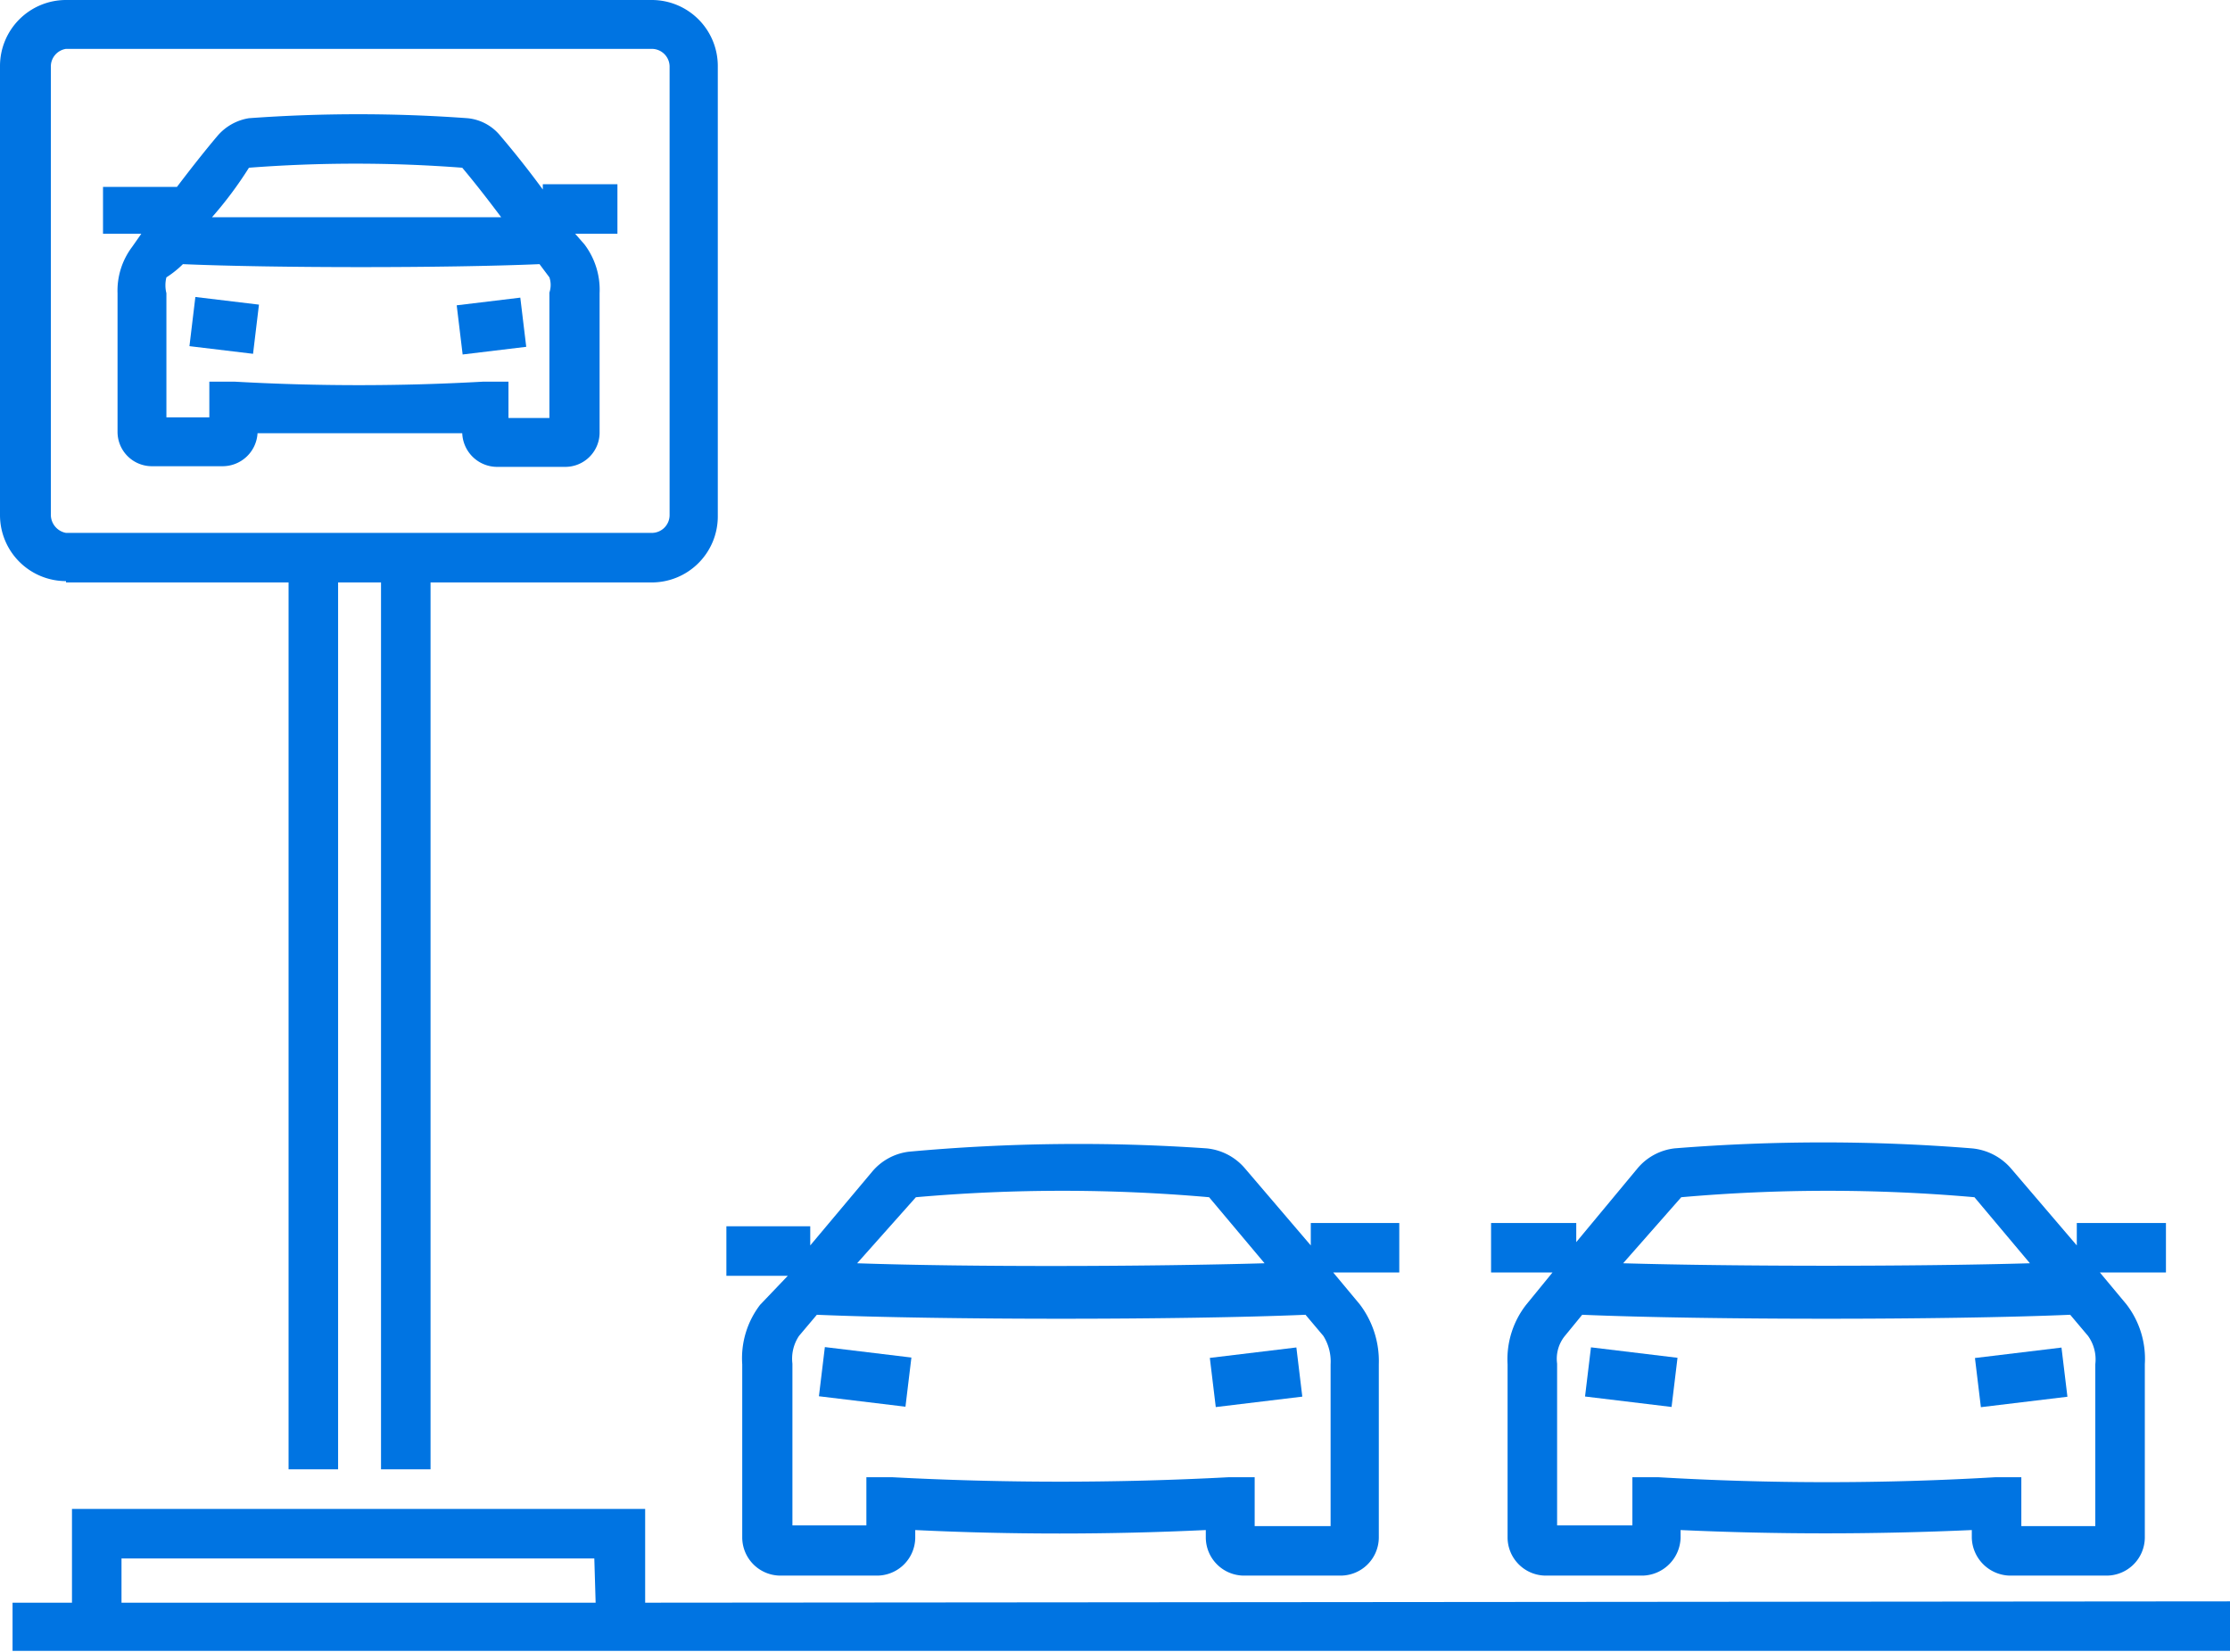
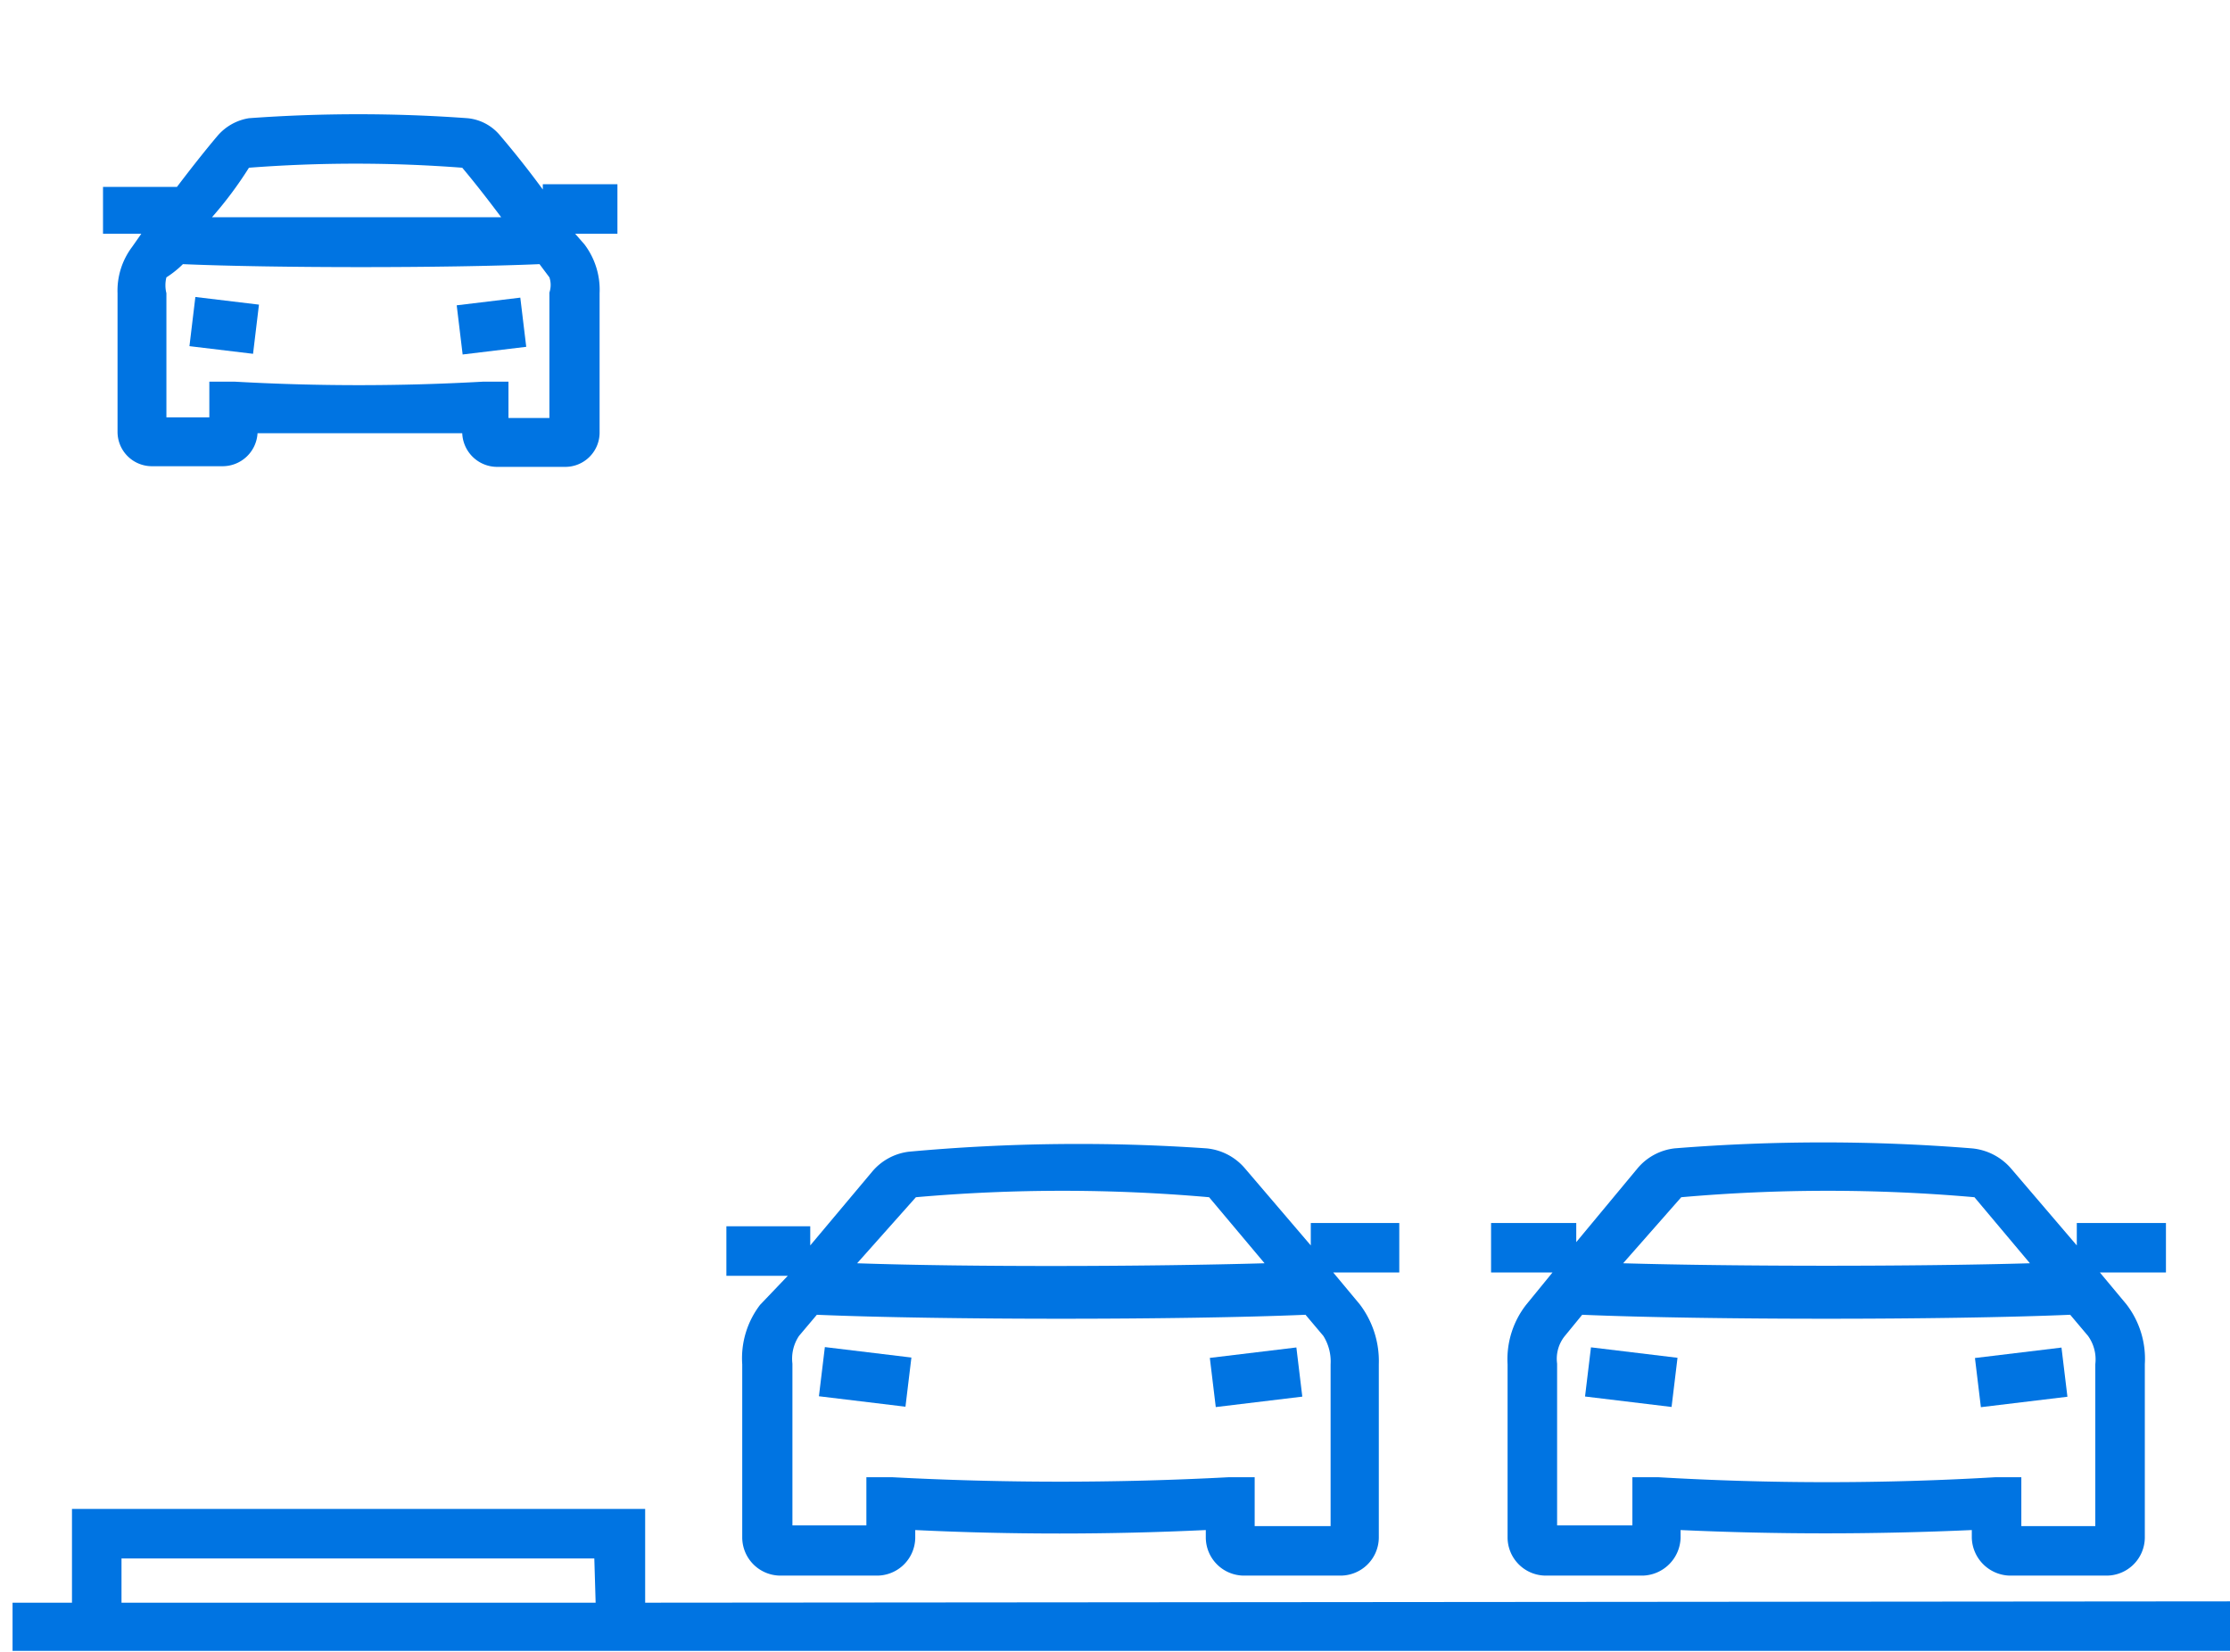
<svg xmlns="http://www.w3.org/2000/svg" viewBox="0 0 33.77 25.02">
  <defs>
    <style>.cls-1{fill:#0074e2;}</style>
  </defs>
  <g id="Layer_2" data-name="Layer 2">
    <g id="Layer_1-2" data-name="Layer 1">
      <path class="cls-1" d="M23.11,19.76a1.34,1.34,0,0,0-.28.9v2.63a.58.58,0,0,0,.58.57h1.47a.59.59,0,0,0,.57-.57v-.12q2.18.1,4.41,0v.12a.59.59,0,0,0,.57.57H31.9a.58.58,0,0,0,.58-.57V20.66a1.35,1.35,0,0,0-.28-.91l-.4-.48h1v-.75H31.45v.34l-1-1.17a.89.89,0,0,0-.59-.3,28.17,28.17,0,0,0-4.5,0,.86.86,0,0,0-.56.3l-.93,1.12v-.29H22.58v.75h.93Zm2.35-1.63a25.32,25.32,0,0,1,4.44,0l.84,1c-1.73.05-4.42.05-6.16,0Zm-1.88,2.52a.55.55,0,0,1,.11-.41l.27-.33c1.89.08,5.51.08,7.39,0l.27.32a.61.61,0,0,1,.11.43v2.45H30.61v-.74h-.39a43.56,43.56,0,0,1-5.11,0h-.39v.73H23.58Z" />
      <rect class="cls-1" x="29.95" y="20.48" width="1.32" height="0.75" transform="translate(-2.28 3.82) rotate(-6.88)" />
      <path class="cls-1" d="M9.77,24.27V22.85H1.09v1.42H.19V25H33.77v-.75Zm-.75,0H1.84V23.6H9Z" />
      <rect class="cls-1" x="24.33" y="20.19" width="0.75" height="1.32" transform="translate(1.04 42.88) rotate(-83.11)" />
      <path class="cls-1" d="M2.14,3.54,2,3.74a1.1,1.1,0,0,0-.22.7v2.1a.52.52,0,0,0,.52.52H3.37a.53.53,0,0,0,.53-.5H7a.53.53,0,0,0,.52.51H8.55a.52.52,0,0,0,.53-.51h0V4.44a1.14,1.14,0,0,0-.23-.74l-.14-.16h.64V2.79H8.22v.08c-.19-.26-.41-.54-.64-.81a.73.73,0,0,0-.5-.27,22.86,22.86,0,0,0-3.31,0,.79.79,0,0,0-.47.26c-.22.26-.43.53-.62.78H1.56v.71Zm1.63-1A21.23,21.23,0,0,1,7,2.54c.21.25.41.51.59.75H3.21A5.83,5.83,0,0,0,3.77,2.54ZM2.52,4.44a.49.49,0,0,1,0-.24A1.5,1.5,0,0,0,2.77,4c1.39.06,4,.06,5.4,0l.15.2a.36.36,0,0,1,0,.23V6.33H7.7V5.78H7.31a33.51,33.51,0,0,1-3.75,0H3.17v.54H2.52Z" />
      <path class="cls-1" d="M11.51,19.76a1.33,1.33,0,0,0-.27.9v2.63a.58.58,0,0,0,.57.57h1.47a.58.58,0,0,0,.58-.57v-.12c1.44.07,2.92.07,4.4,0v.12a.58.58,0,0,0,.57.57H20.3a.58.58,0,0,0,.58-.57V20.66a1.42,1.42,0,0,0-.29-.91l-.4-.48h1v-.75H19.85v.34l-1-1.17a.87.87,0,0,0-.58-.3,28.18,28.18,0,0,0-4.5.05.86.86,0,0,0-.56.3l-.94,1.12v-.29H11v.75h.93Zm2.36-1.63a25.32,25.32,0,0,1,4.44,0l.84,1c-1.74.05-4.43.06-6.17,0ZM12,20.65a.62.62,0,0,1,.1-.42l.27-.32c1.89.08,5.51.08,7.4,0l.27.32a.73.73,0,0,1,.11.43v2.45H19v-.74h-.39a48.2,48.2,0,0,1-5.1,0h-.39v.73H12Z" />
      <rect class="cls-1" x="6.96" y="4.56" width="0.97" height="0.75" transform="translate(-0.54 0.93) rotate(-6.88)" />
      <rect class="cls-1" x="3.02" y="4.44" width="0.75" height="0.97" transform="translate(-1.9 7.71) rotate(-83.14)" />
      <rect class="cls-1" x="12.73" y="20.19" width="0.75" height="1.32" transform="translate(-9.17 31.36) rotate(-83.11)" />
      <rect class="cls-1" x="18.36" y="20.48" width="1.32" height="0.75" transform="translate(-2.36 2.43) rotate(-6.88)" />
-       <path class="cls-1" d="M1,8.82H4.37V22.25h.75V8.82h.65V22.25h.75V8.82H9.87a1,1,0,0,0,1-1V1a1,1,0,0,0-1-1H1A1,1,0,0,0,0,1V7.8a1,1,0,0,0,1,1ZM.77,1A.27.27,0,0,1,1,.74H9.87a.27.27,0,0,1,.27.26V7.8a.27.27,0,0,1-.27.27H1A.28.28,0,0,1,.77,7.8Z" />
    </g>
  </g>
</svg>